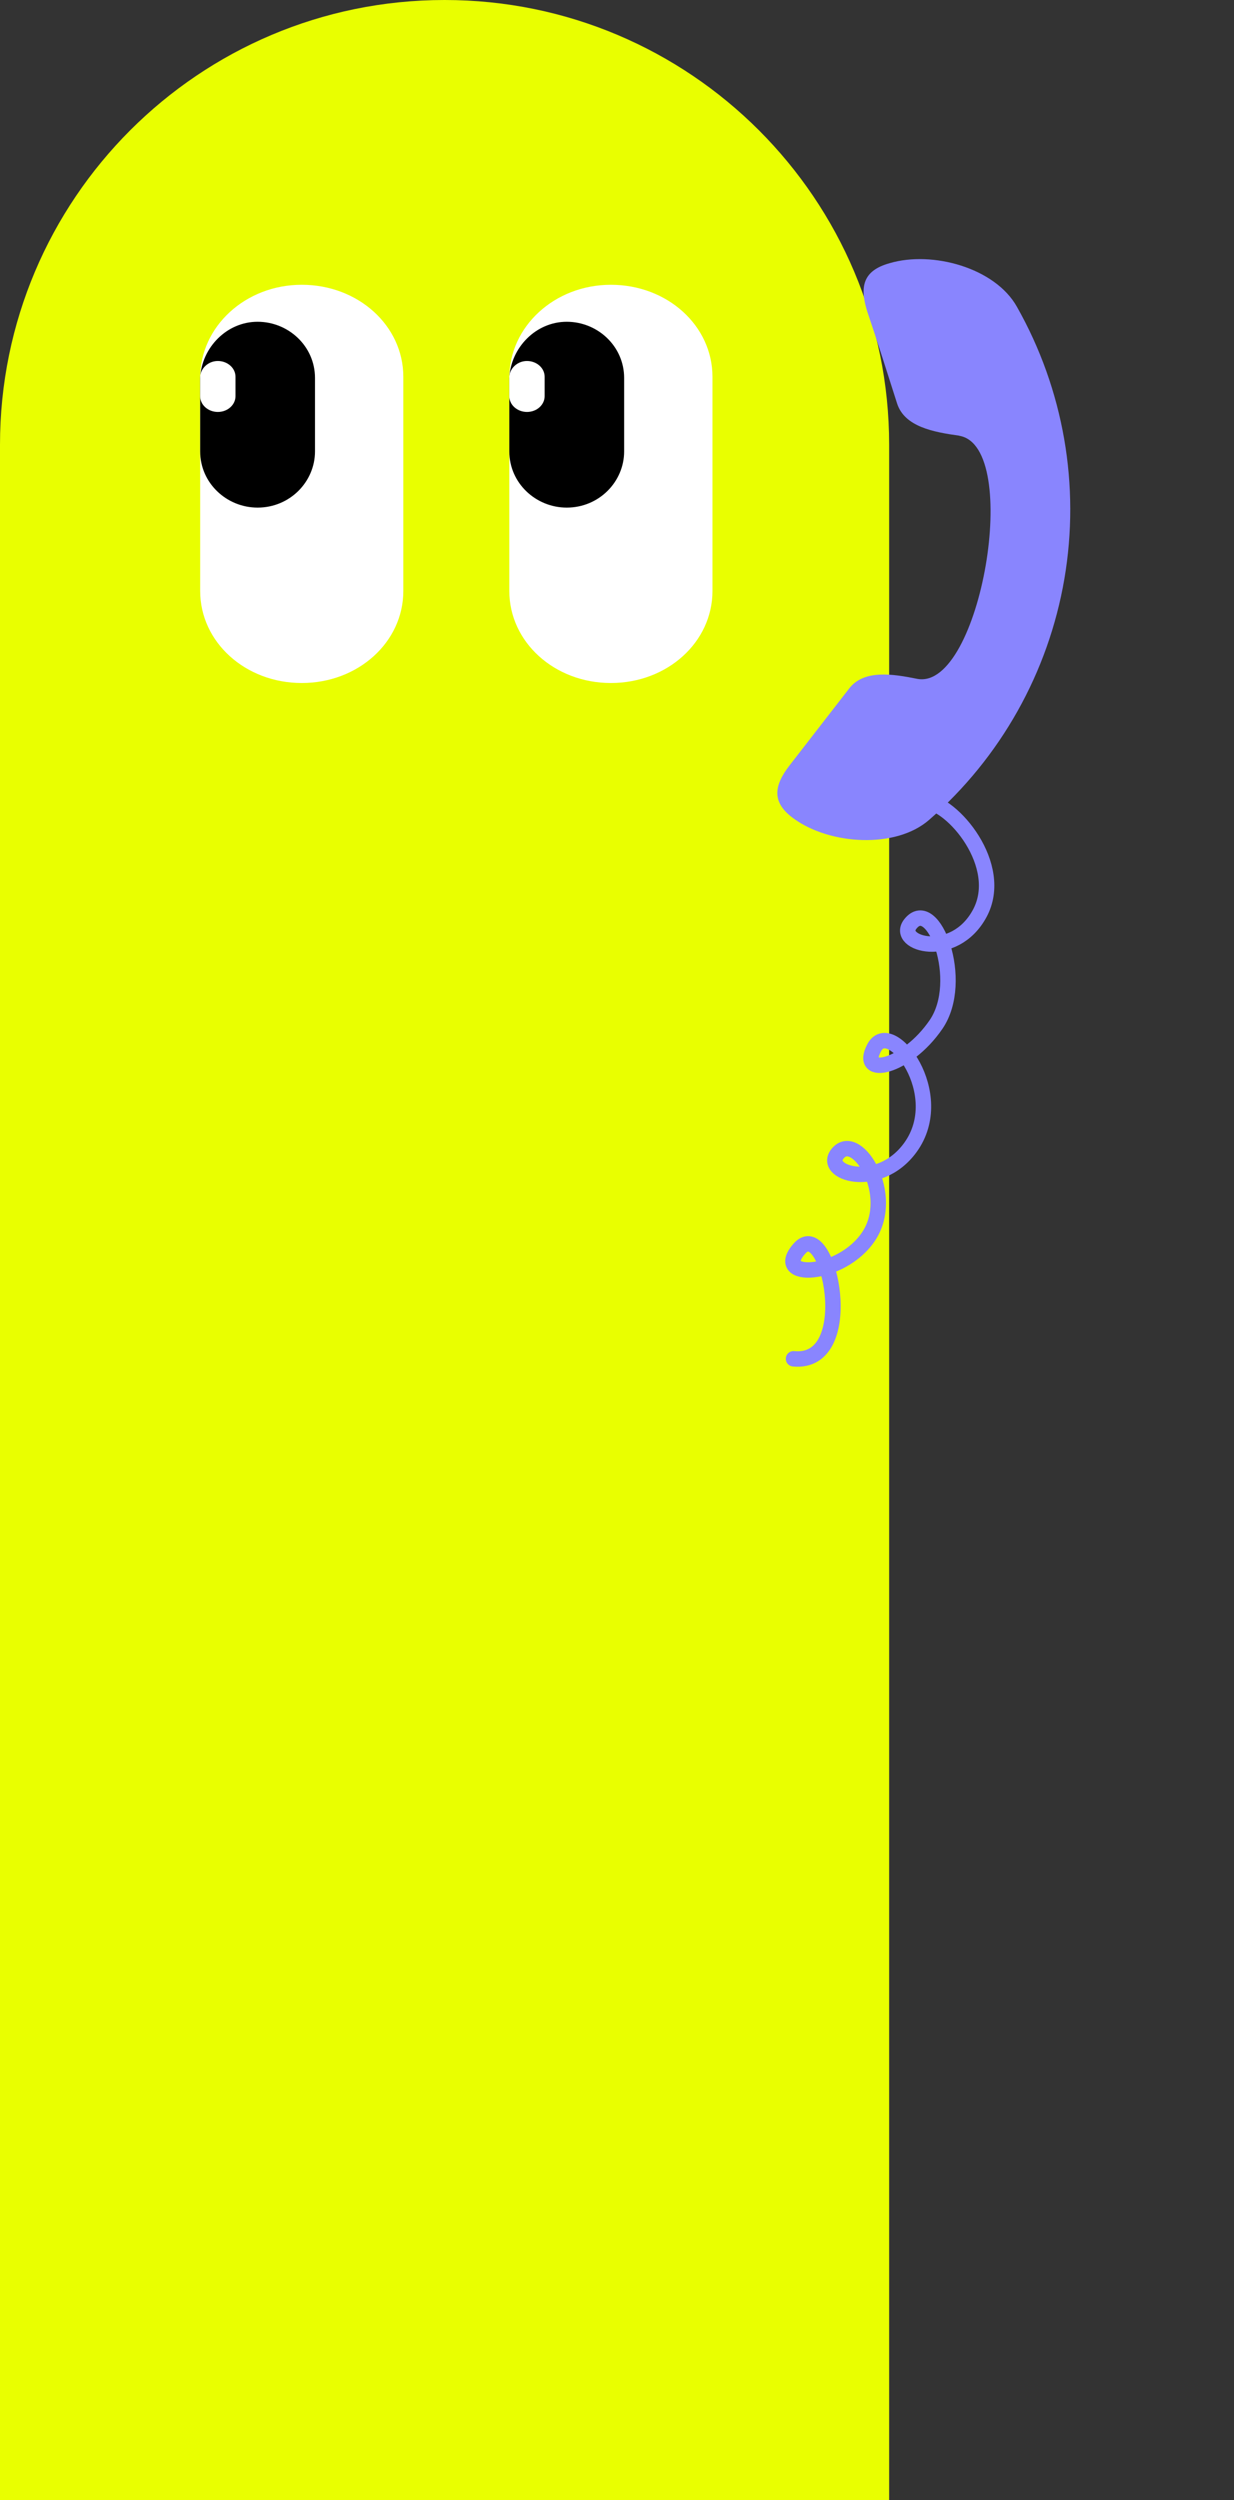
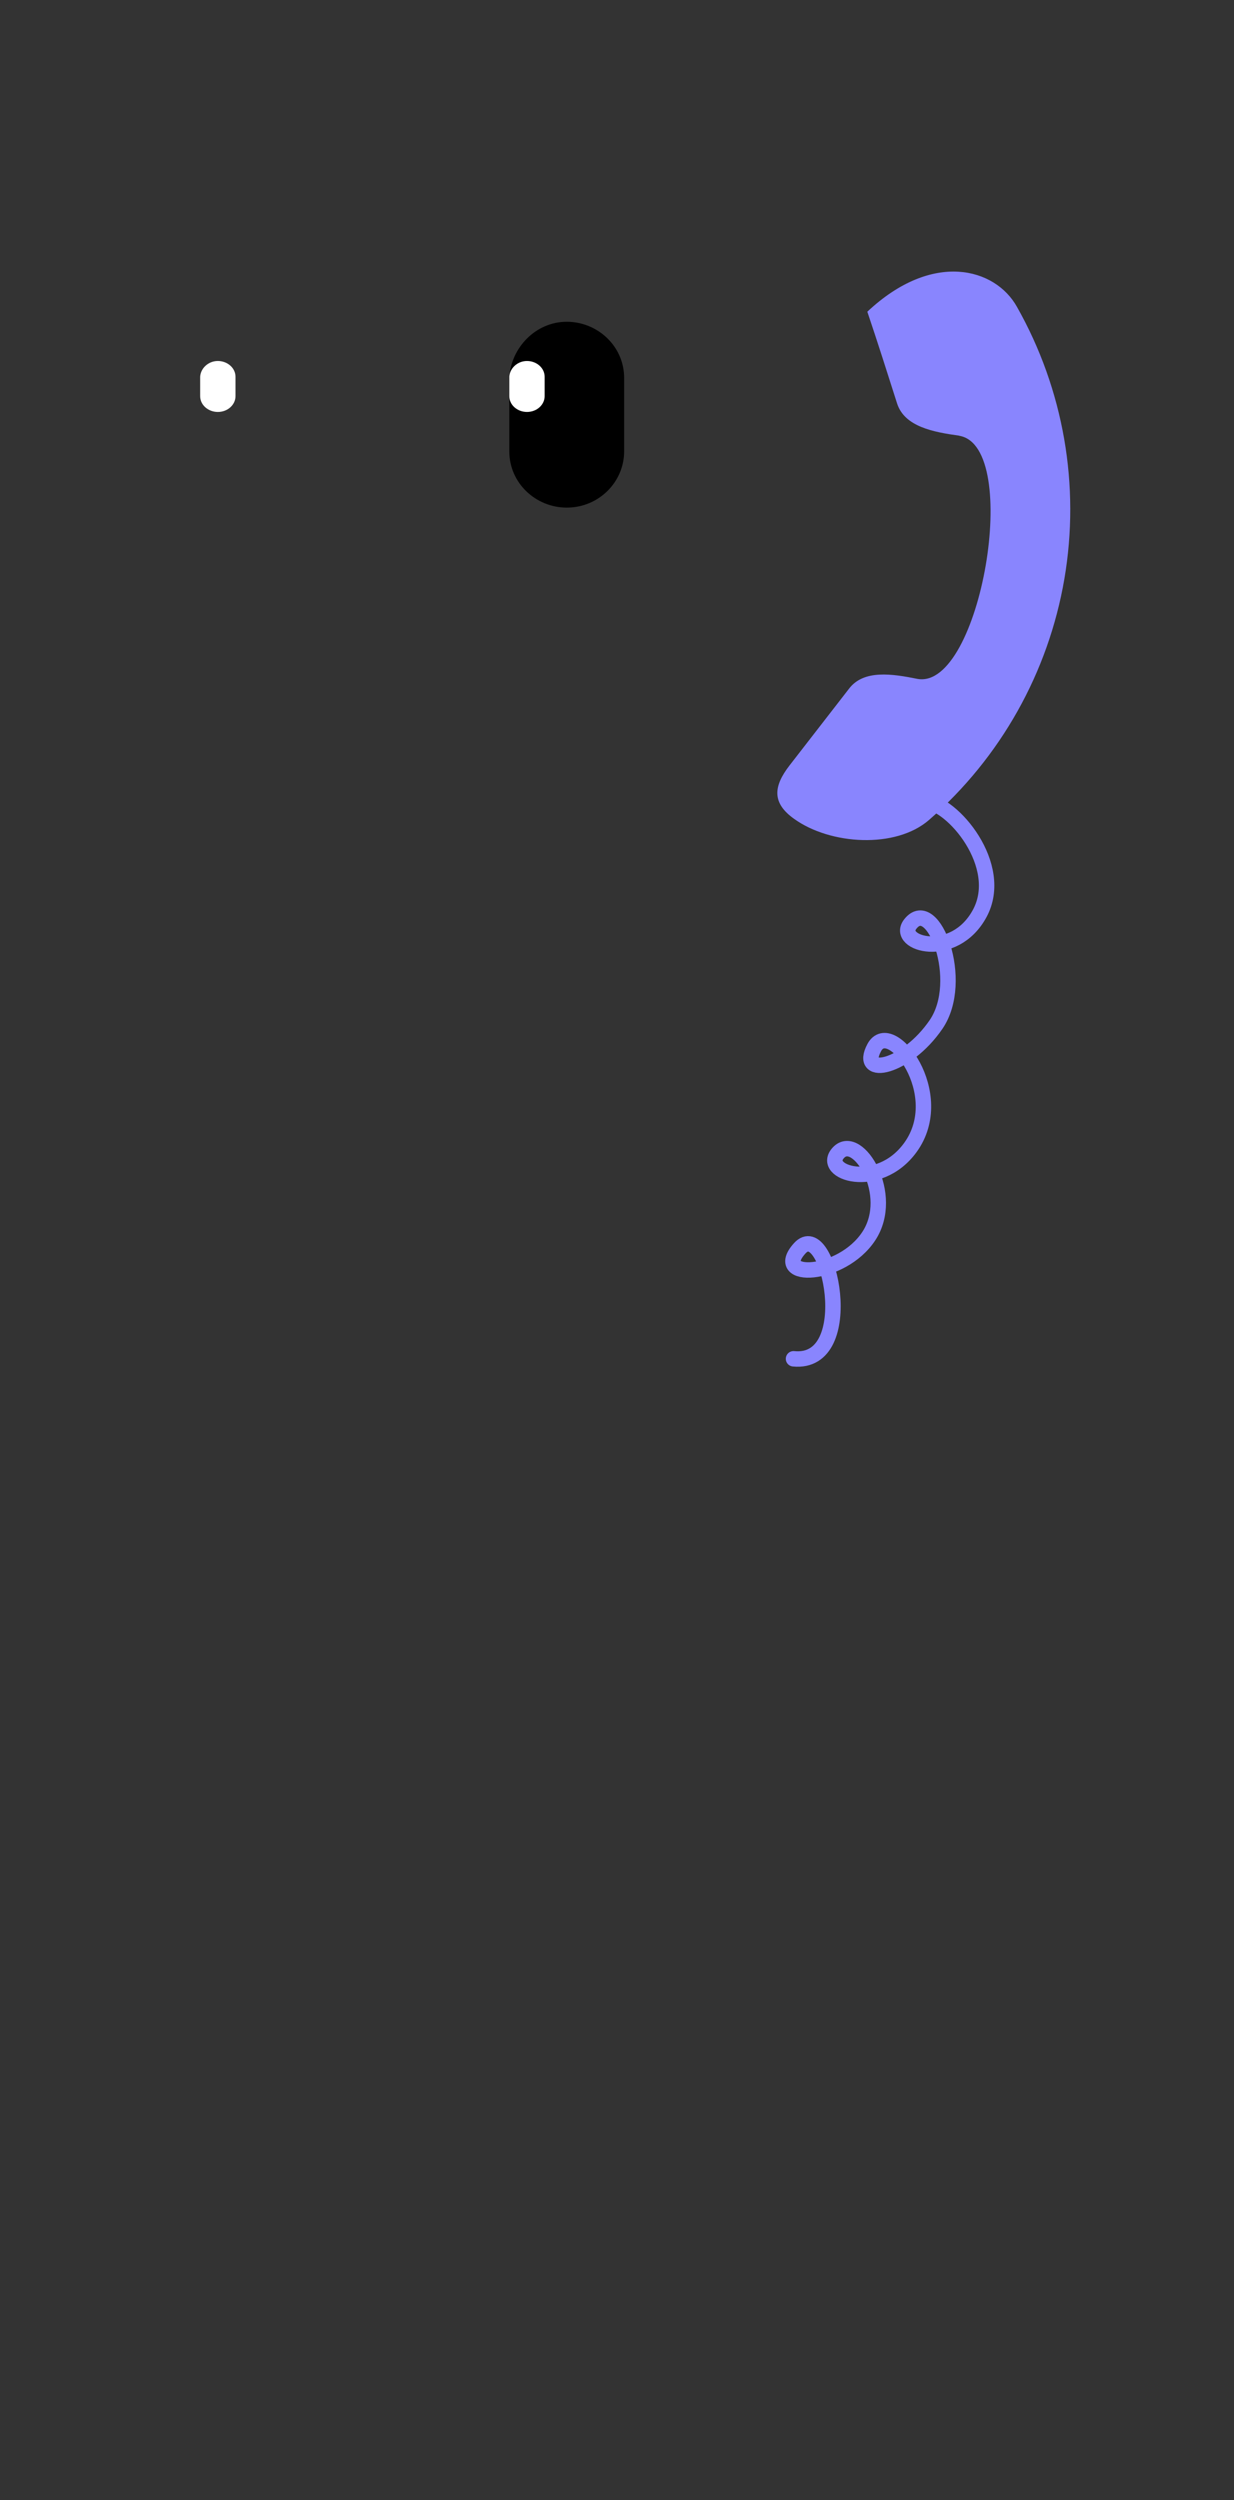
<svg xmlns="http://www.w3.org/2000/svg" width="362" height="733" viewBox="0 0 362 733" fill="none">
  <rect x="0" y="0" width="362" height="733" fill="#333333" stroke="none" />
-   <path d="M0 733L0 130.417C0 58.39 58.39 0 130.417 9.16089e-05V9.16089e-05C202.445 8.21593e-05 260.835 58.39 260.835 130.417L260.835 733L0 733Z" fill="#E9FF00" />
-   <path d="M88.521 83.493C105.075 83.493 118.318 95.485 118.318 110.474L118.318 173.271C118.318 188.26 105.075 200.252 88.521 200.252C71.967 200.252 58.723 188.26 58.723 173.271L58.723 110.747C58.723 95.757 71.967 83.493 88.521 83.493Z" fill="white" />
-   <path d="M179.21 83.495C195.764 83.495 209.008 95.486 209.008 110.475L209.008 173.272C209.008 188.261 195.764 200.253 179.21 200.253C162.656 200.253 149.413 188.261 149.413 173.272L149.413 110.748C149.413 95.758 162.656 83.495 179.21 83.495Z" fill="white" />
-   <path d="M75.564 94.339C84.633 94.339 92.406 101.519 92.406 110.812L92.406 132.353C92.406 141.223 85.065 148.826 75.564 148.826C66.495 148.826 58.722 141.645 58.722 132.353L58.722 110.812C59.154 101.942 66.495 94.339 75.564 94.339Z" fill="black" />
  <path d="M166.254 94.339C175.322 94.339 183.096 101.519 183.096 110.812L183.096 132.353C183.096 141.223 175.754 148.826 166.254 148.826C157.185 148.826 149.412 141.645 149.412 132.353L149.412 110.812C149.843 101.942 157.185 94.339 166.254 94.339Z" fill="black" />
  <path d="M63.904 105.84C66.694 105.84 69.086 107.858 69.086 110.47L69.086 116.153C69.086 118.646 66.827 120.783 63.904 120.783C61.113 120.783 58.722 118.765 58.722 116.153L58.722 110.47C58.855 107.977 61.113 105.84 63.904 105.84Z" fill="white" />
  <path d="M154.593 105.84C157.384 105.84 159.775 107.858 159.775 110.47L159.775 116.153C159.775 118.646 157.516 120.783 154.593 120.783C151.803 120.783 149.411 118.765 149.411 116.153L149.411 110.47C149.544 107.977 151.803 105.84 154.593 105.84Z" fill="white" />
-   <path fill-rule="evenodd" clip-rule="evenodd" d="M281.366 127.731C273.756 126.679 265.416 125.097 263.191 118.371C260.315 109.334 257.439 100.297 254.433 91.39C252.096 83.969 253.184 79.336 260.986 77.161C273.539 73.465 291.934 78.521 298.33 89.966C312.017 114.17 316.928 142.357 312.233 169.763C307.537 197.17 293.524 222.115 272.561 240.382C262.734 248.944 243.531 247.672 233.002 240.114C226.364 235.418 226.885 230.548 231.595 224.443C237.363 216.986 243.272 209.386 249.051 201.94C253.35 196.249 261.732 197.548 269.214 199.057C287.643 202.18 299.894 130.994 281.453 127.774L281.366 127.731Z" fill="#8985FE" />
+   <path fill-rule="evenodd" clip-rule="evenodd" d="M281.366 127.731C273.756 126.679 265.416 125.097 263.191 118.371C260.315 109.334 257.439 100.297 254.433 91.39C273.539 73.465 291.934 78.521 298.33 89.966C312.017 114.17 316.928 142.357 312.233 169.763C307.537 197.17 293.524 222.115 272.561 240.382C262.734 248.944 243.531 247.672 233.002 240.114C226.364 235.418 226.885 230.548 231.595 224.443C237.363 216.986 243.272 209.386 249.051 201.94C253.35 196.249 261.732 197.548 269.214 199.057C287.643 202.18 299.894 130.994 281.453 127.774L281.366 127.731Z" fill="#8985FE" />
  <path d="M271.189 234.915C279.455 235.397 294.95 253.797 287.422 267.784C279.894 281.771 262.518 276.731 267.029 270.933C273.729 262.324 283.362 287.574 274.595 300.369C265.829 313.164 251.665 316.131 256.463 307.149C261.261 298.166 278.484 320.747 267.047 336.461C257.625 349.405 240.372 343.77 246.012 337.907C251.652 332.044 262.86 350.262 254.871 362.416C246.881 374.569 226.135 375.338 234.603 365.995C243.072 356.651 252.28 400.332 232.779 398.388" stroke="#8985FE" stroke-width="4.525" stroke-linecap="round" />
</svg>